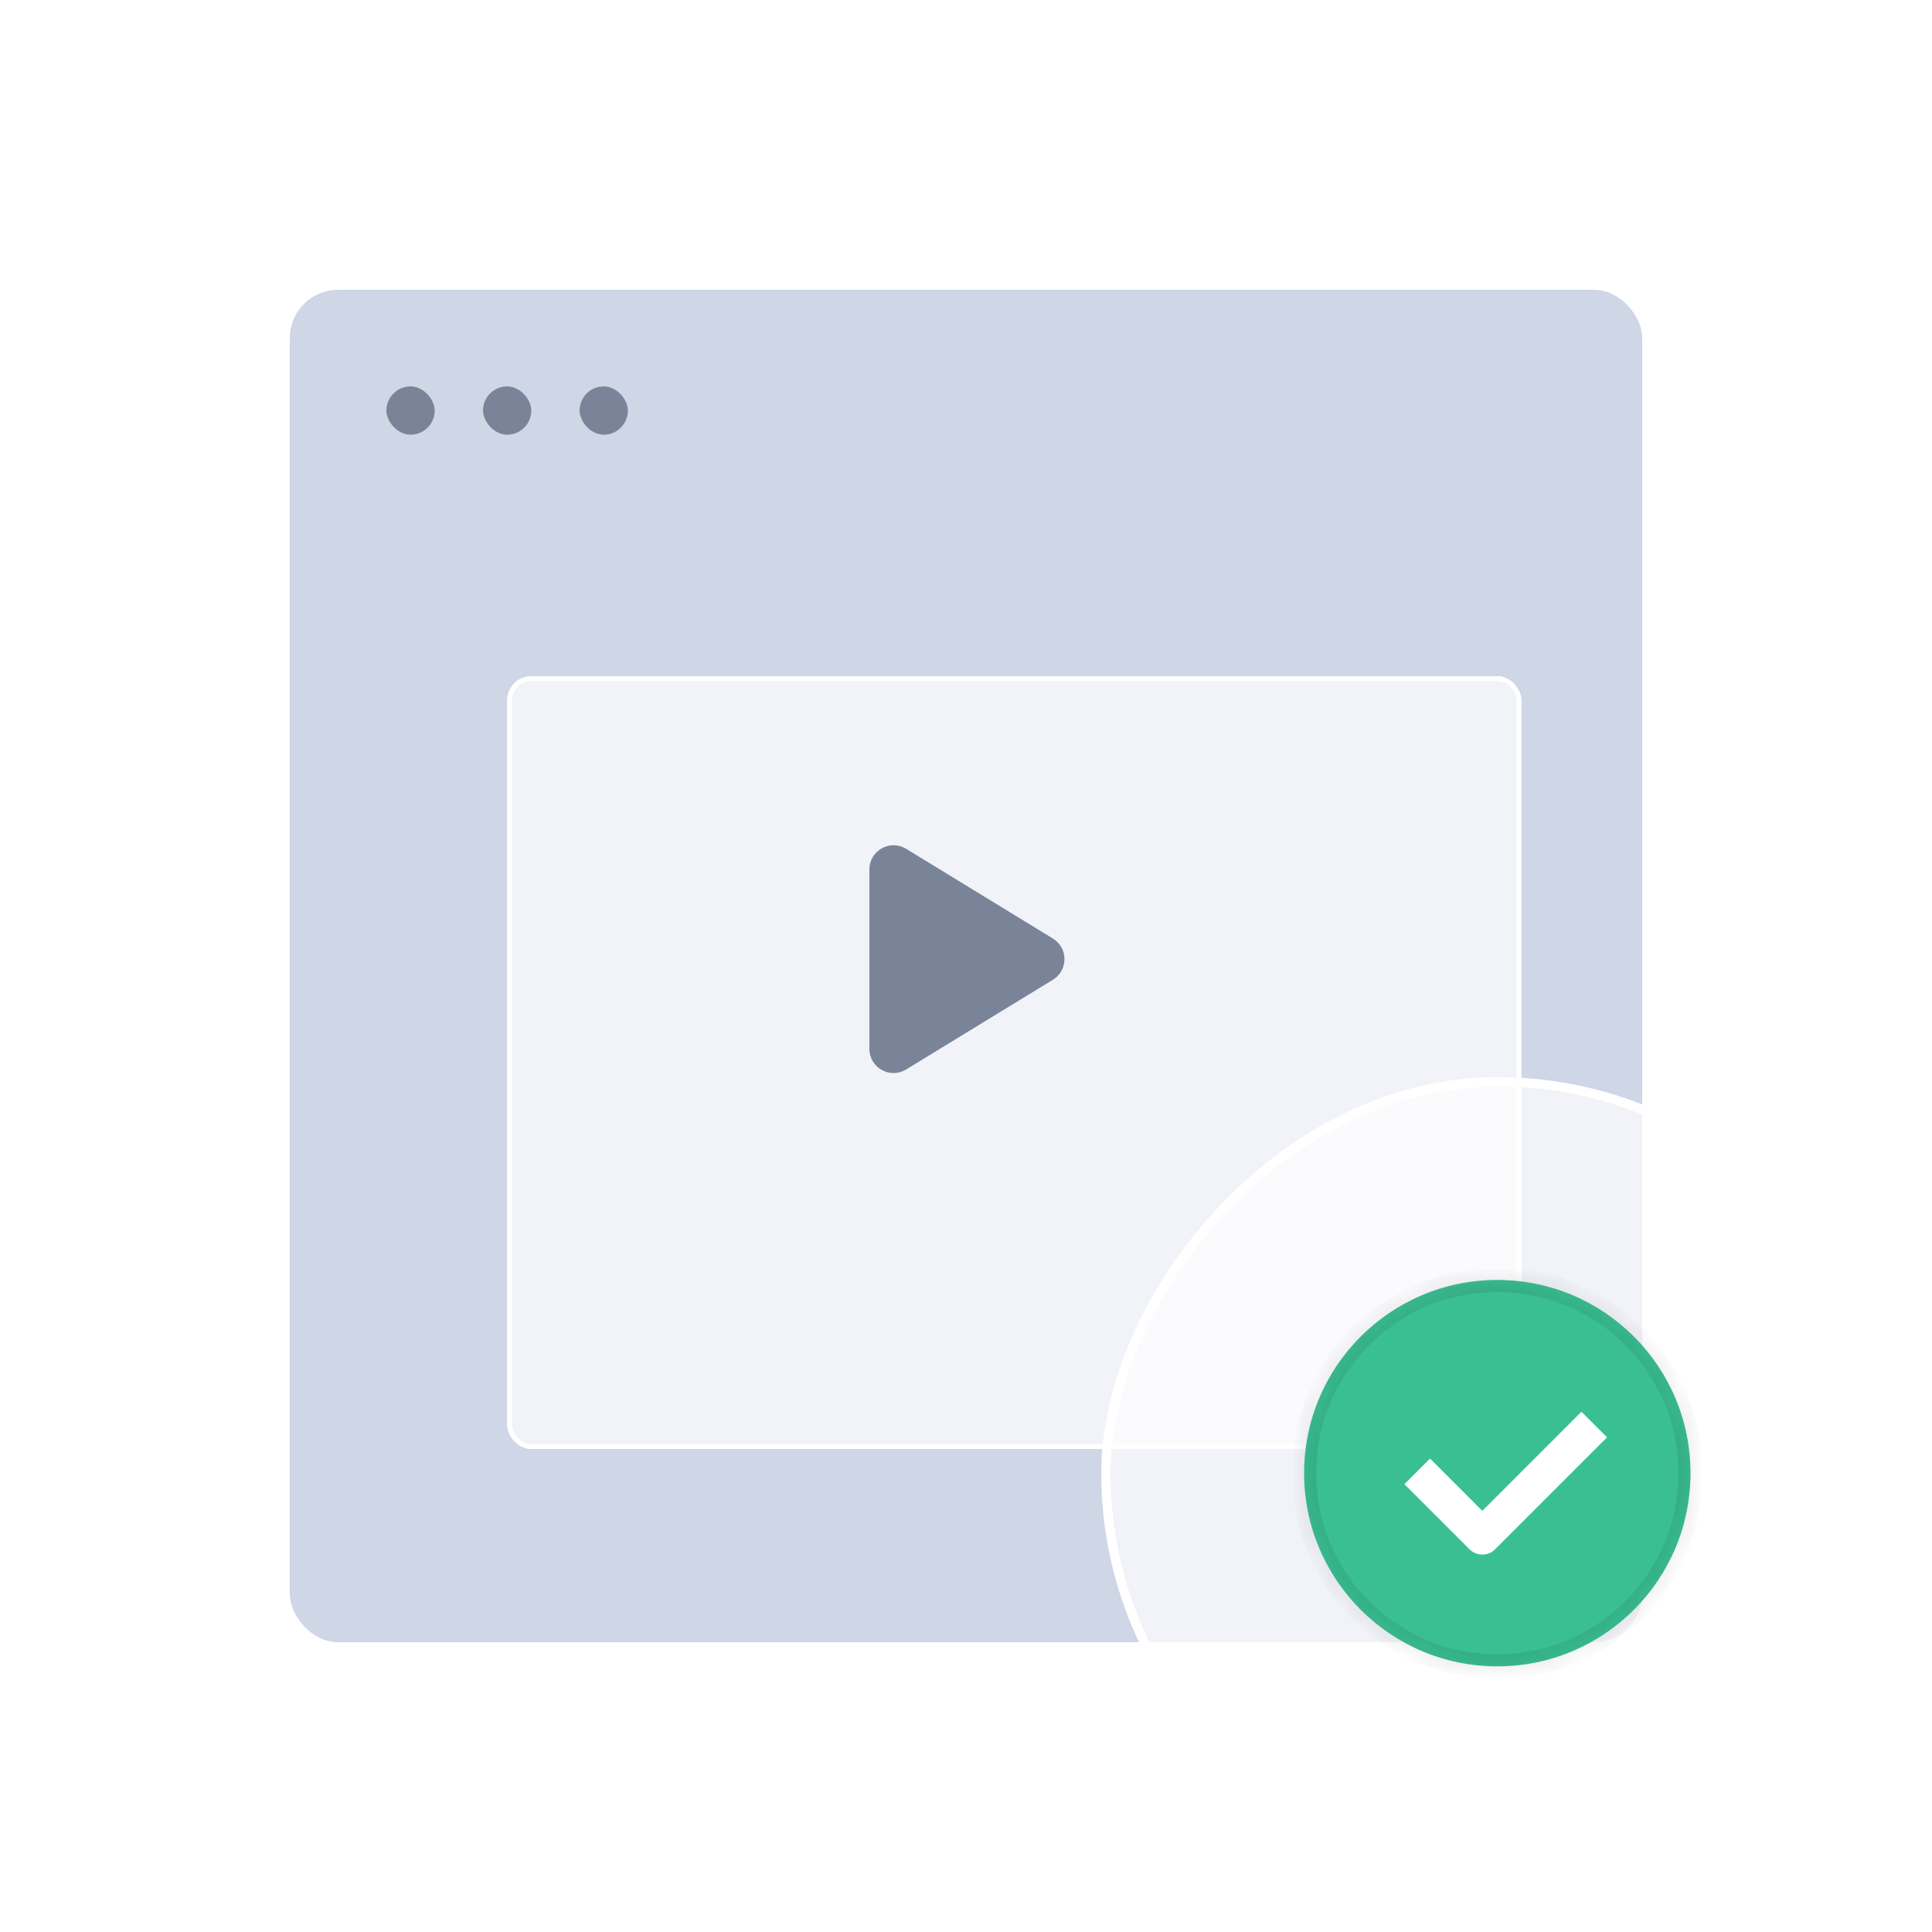
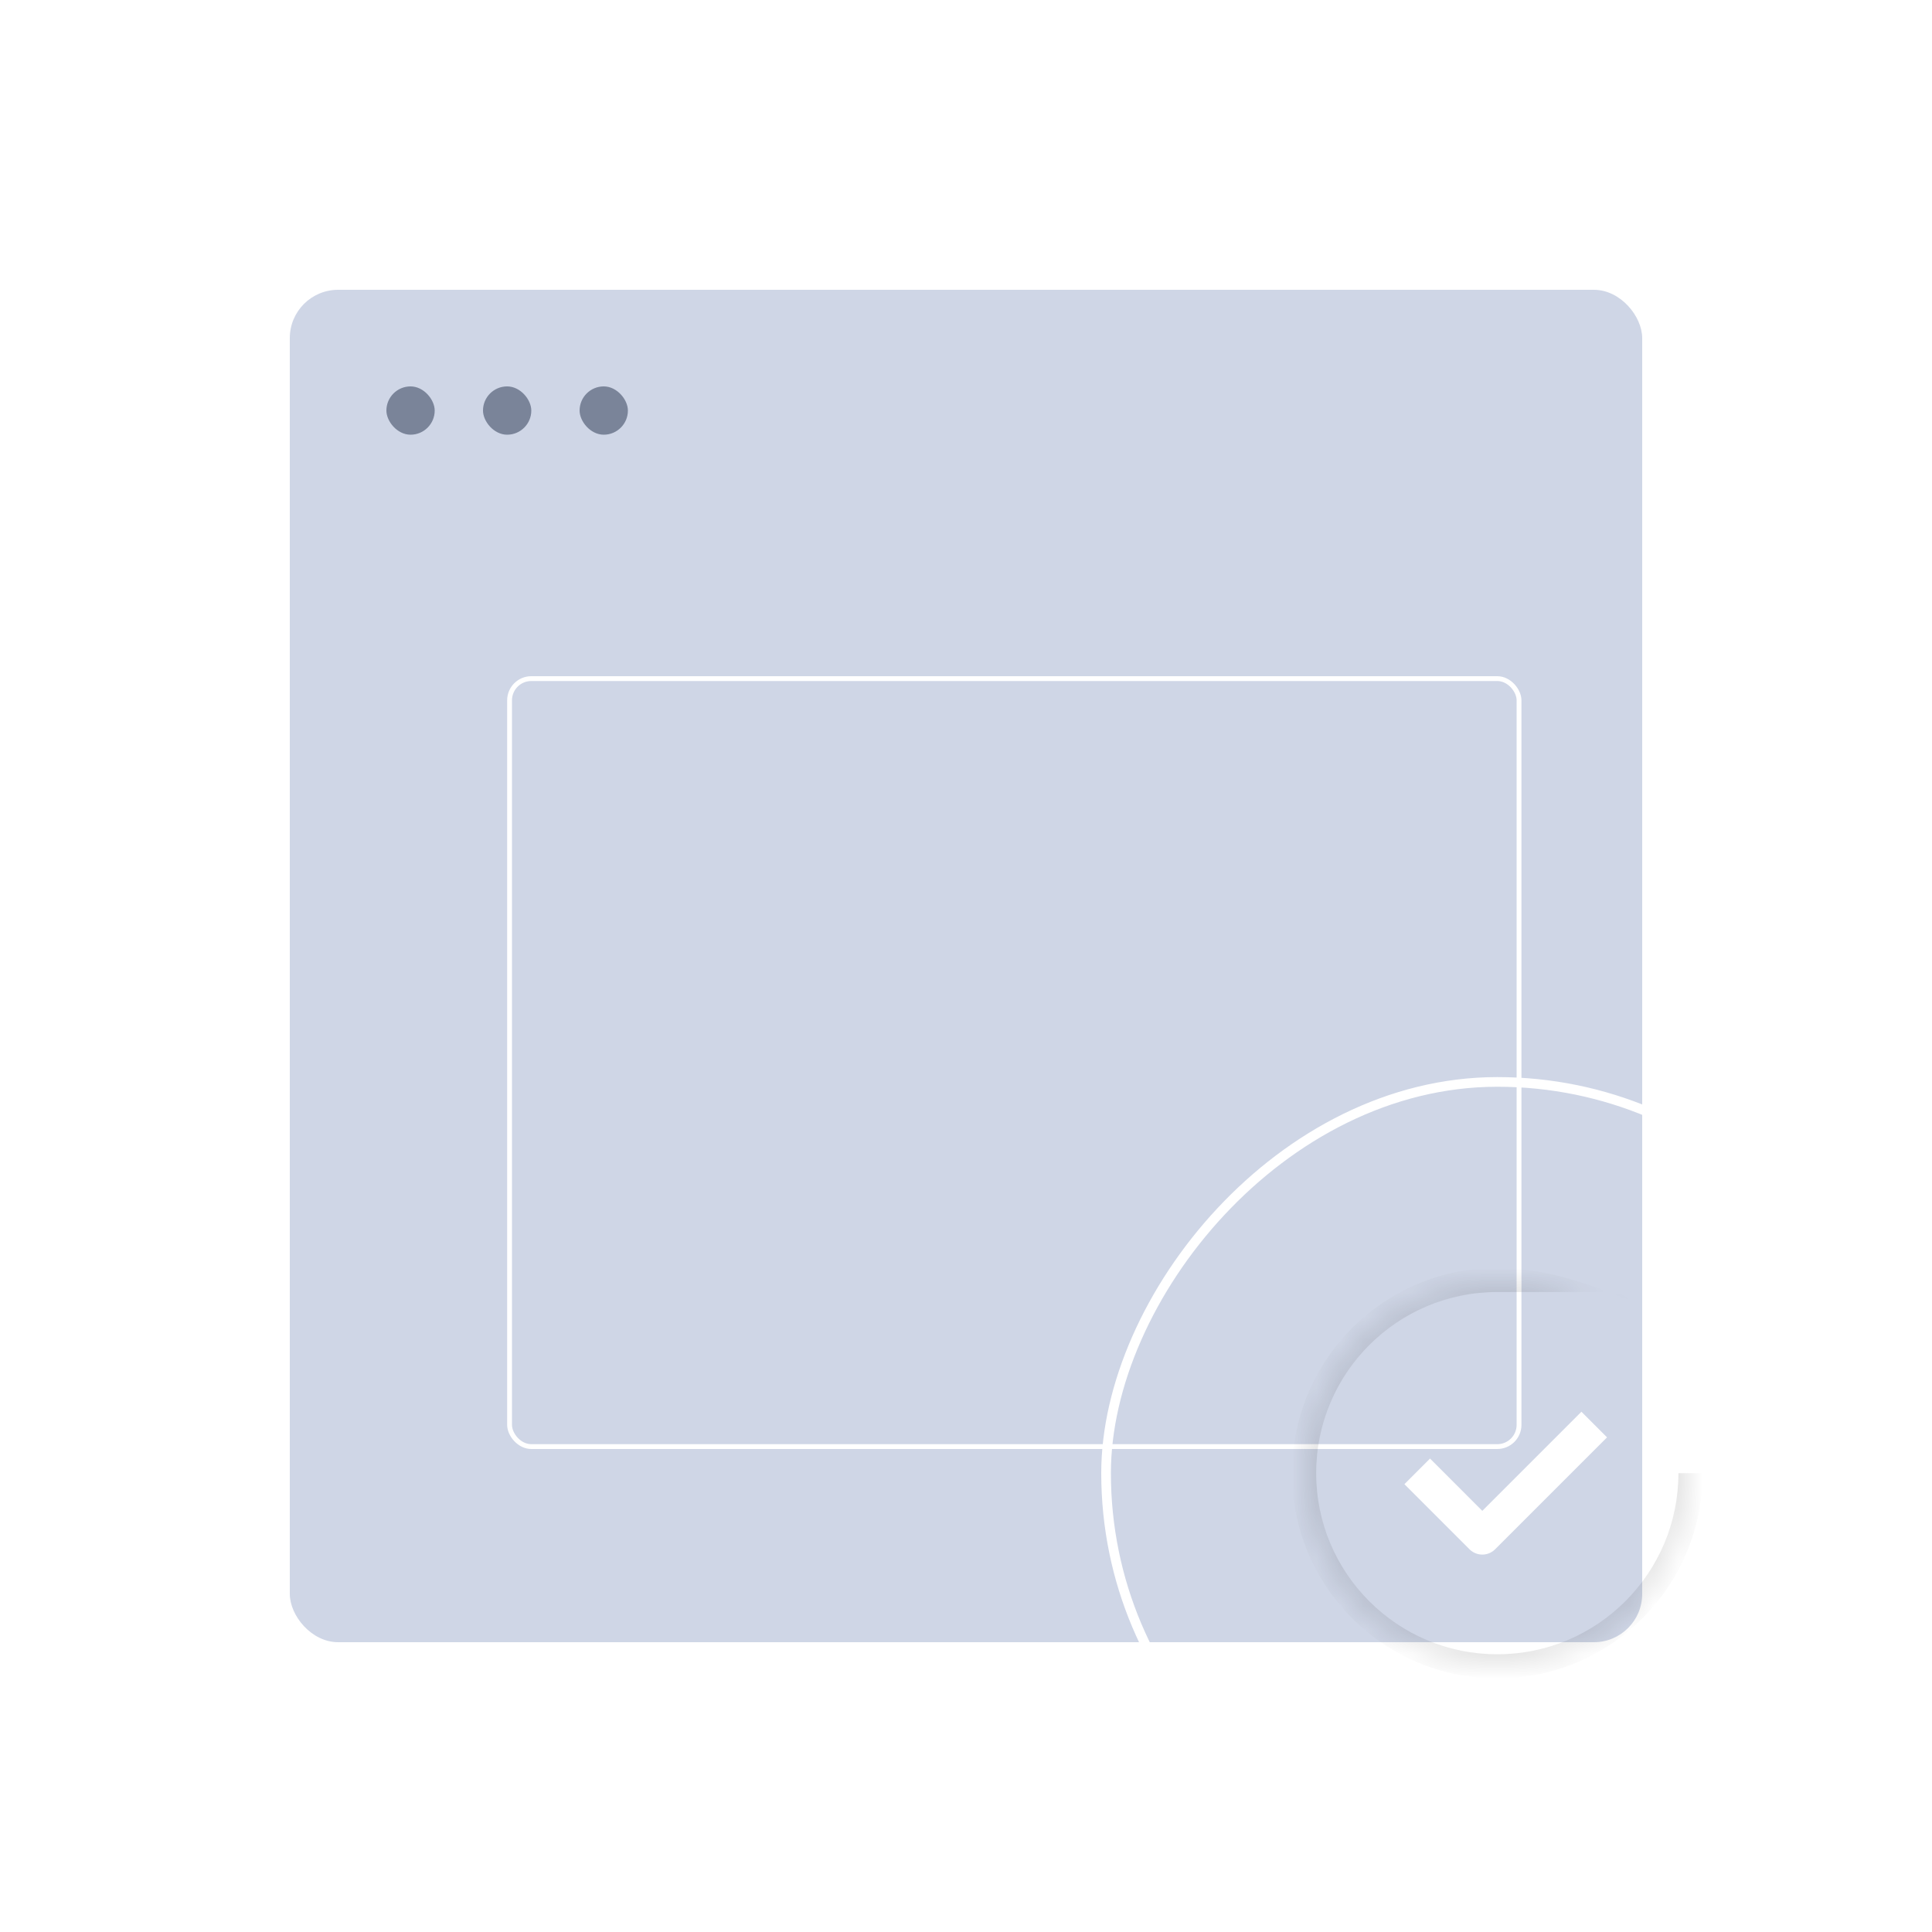
<svg xmlns="http://www.w3.org/2000/svg" width="80" height="80" viewBox="0 0 80 80" fill="none">
  <rect x="12" y="12" width="56" height="56" rx="2" fill="#CFD6E6" />
  <rect x="16" y="16" width="2" height="2" rx="1" fill="#7A8499" />
  <rect x="20" y="16" width="2" height="2" rx="1" fill="#7A8499" />
  <rect x="24" y="16" width="2" height="2" rx="1" fill="#7A8499" />
  <g filter="url(#filter0_bd_5092_51978)">
-     <rect x="19" y="24" width="42" height="32" rx="1" fill="white" fill-opacity="0.7" />
    <rect x="19.1" y="24.1" width="41.8" height="31.8" rx="0.9" stroke="white" stroke-width="0.2" />
  </g>
-   <path d="M43.599 38.863C43.745 38.953 43.866 39.078 43.95 39.228C44.034 39.377 44.078 39.546 44.078 39.717C44.078 39.888 44.034 40.057 43.95 40.206C43.866 40.356 43.745 40.481 43.599 40.57L37.52 44.286C37.369 44.379 37.195 44.429 37.018 44.433C36.84 44.436 36.665 44.392 36.51 44.305C36.355 44.218 36.226 44.092 36.136 43.938C36.047 43.785 35.999 43.611 35.999 43.433V35.999C35.999 35.822 36.047 35.648 36.136 35.494C36.226 35.341 36.355 35.215 36.51 35.128C36.665 35.041 36.84 34.997 37.018 35C37.195 35.003 37.369 35.054 37.52 35.146L43.599 38.863Z" fill="#7A8499" />
  <g filter="url(#filter1_b_5092_51978)">
-     <rect width="32" height="32" rx="16" transform="matrix(-1 0 0 1 78 45)" fill="white" fill-opacity="0.7" />
    <rect x="0.2" y="-0.2" width="32.4" height="32.4" rx="16.2" transform="matrix(-1 0 0 1 78.4 45)" stroke="white" stroke-width="0.4" />
  </g>
  <mask id="path-10-inside-1_5092_51978" fill="white">
    <path d="M62 69C66.418 69 70 65.418 70 61C70 56.582 66.418 53 62 53C57.582 53 54 56.582 54 61C54 65.418 57.582 69 62 69Z" />
  </mask>
-   <path d="M62 69C66.418 69 70 65.418 70 61C70 56.582 66.418 53 62 53C57.582 53 54 56.582 54 61C54 65.418 57.582 69 62 69Z" fill="#3ABF93" />
-   <path d="M69.5 61C69.5 65.142 66.142 68.5 62 68.5V69.5C66.694 69.5 70.5 65.694 70.5 61H69.5ZM62 68.5C57.858 68.5 54.5 65.142 54.5 61H53.5C53.5 65.694 57.306 69.5 62 69.5V68.5ZM54.5 61C54.5 56.858 57.858 53.5 62 53.5V52.5C57.306 52.5 53.5 56.306 53.5 61H54.5ZM62 53.5C66.142 53.5 69.5 56.858 69.5 61H70.5C70.5 56.306 66.694 52.5 62 52.5V53.5Z" fill="black" fill-opacity="0.1" mask="url(#path-10-inside-1_5092_51978)" />
+   <path d="M69.5 61C69.5 65.142 66.142 68.5 62 68.5V69.5C66.694 69.5 70.5 65.694 70.5 61H69.5ZM62 68.5C57.858 68.5 54.5 65.142 54.5 61H53.5C53.5 65.694 57.306 69.5 62 69.5V68.5ZM54.5 61C54.5 56.858 57.858 53.5 62 53.5V52.5C57.306 52.5 53.5 56.306 53.5 61H54.5ZM62 53.5H70.5C70.5 56.306 66.694 52.5 62 52.5V53.5Z" fill="black" fill-opacity="0.1" mask="url(#path-10-inside-1_5092_51978)" />
  <path d="M66.014 58.987L61.379 63.622L58.684 60.926" stroke="white" stroke-width="1.5" stroke-linejoin="round" />
  <defs>
    <filter id="filter0_bd_5092_51978" x="17" y="22" width="50" height="42" filterUnits="userSpaceOnUse" color-interpolation-filters="sRGB">
      <feFlood flood-opacity="0" result="BackgroundImageFix" />
      <feGaussianBlur in="BackgroundImage" stdDeviation="1" />
      <feComposite in2="SourceAlpha" operator="in" result="effect1_backgroundBlur_5092_51978" />
      <feColorMatrix in="SourceAlpha" type="matrix" values="0 0 0 0 0 0 0 0 0 0 0 0 0 0 0 0 0 0 127 0" result="hardAlpha" />
      <feOffset dx="2" dy="4" />
      <feGaussianBlur stdDeviation="2" />
      <feColorMatrix type="matrix" values="0 0 0 0 0.72 0 0 0 0 0.747 0 0 0 0 0.8 0 0 0 0.25 0" />
      <feBlend mode="normal" in2="effect1_backgroundBlur_5092_51978" result="effect2_dropShadow_5092_51978" />
      <feBlend mode="normal" in="SourceGraphic" in2="effect2_dropShadow_5092_51978" result="shape" />
    </filter>
    <filter id="filter1_b_5092_51978" x="43.6" y="42.6" width="36.801" height="36.8" filterUnits="userSpaceOnUse" color-interpolation-filters="sRGB">
      <feFlood flood-opacity="0" result="BackgroundImageFix" />
      <feGaussianBlur in="BackgroundImage" stdDeviation="1" />
      <feComposite in2="SourceAlpha" operator="in" result="effect1_backgroundBlur_5092_51978" />
      <feBlend mode="normal" in="SourceGraphic" in2="effect1_backgroundBlur_5092_51978" result="shape" />
    </filter>
  </defs>
</svg>